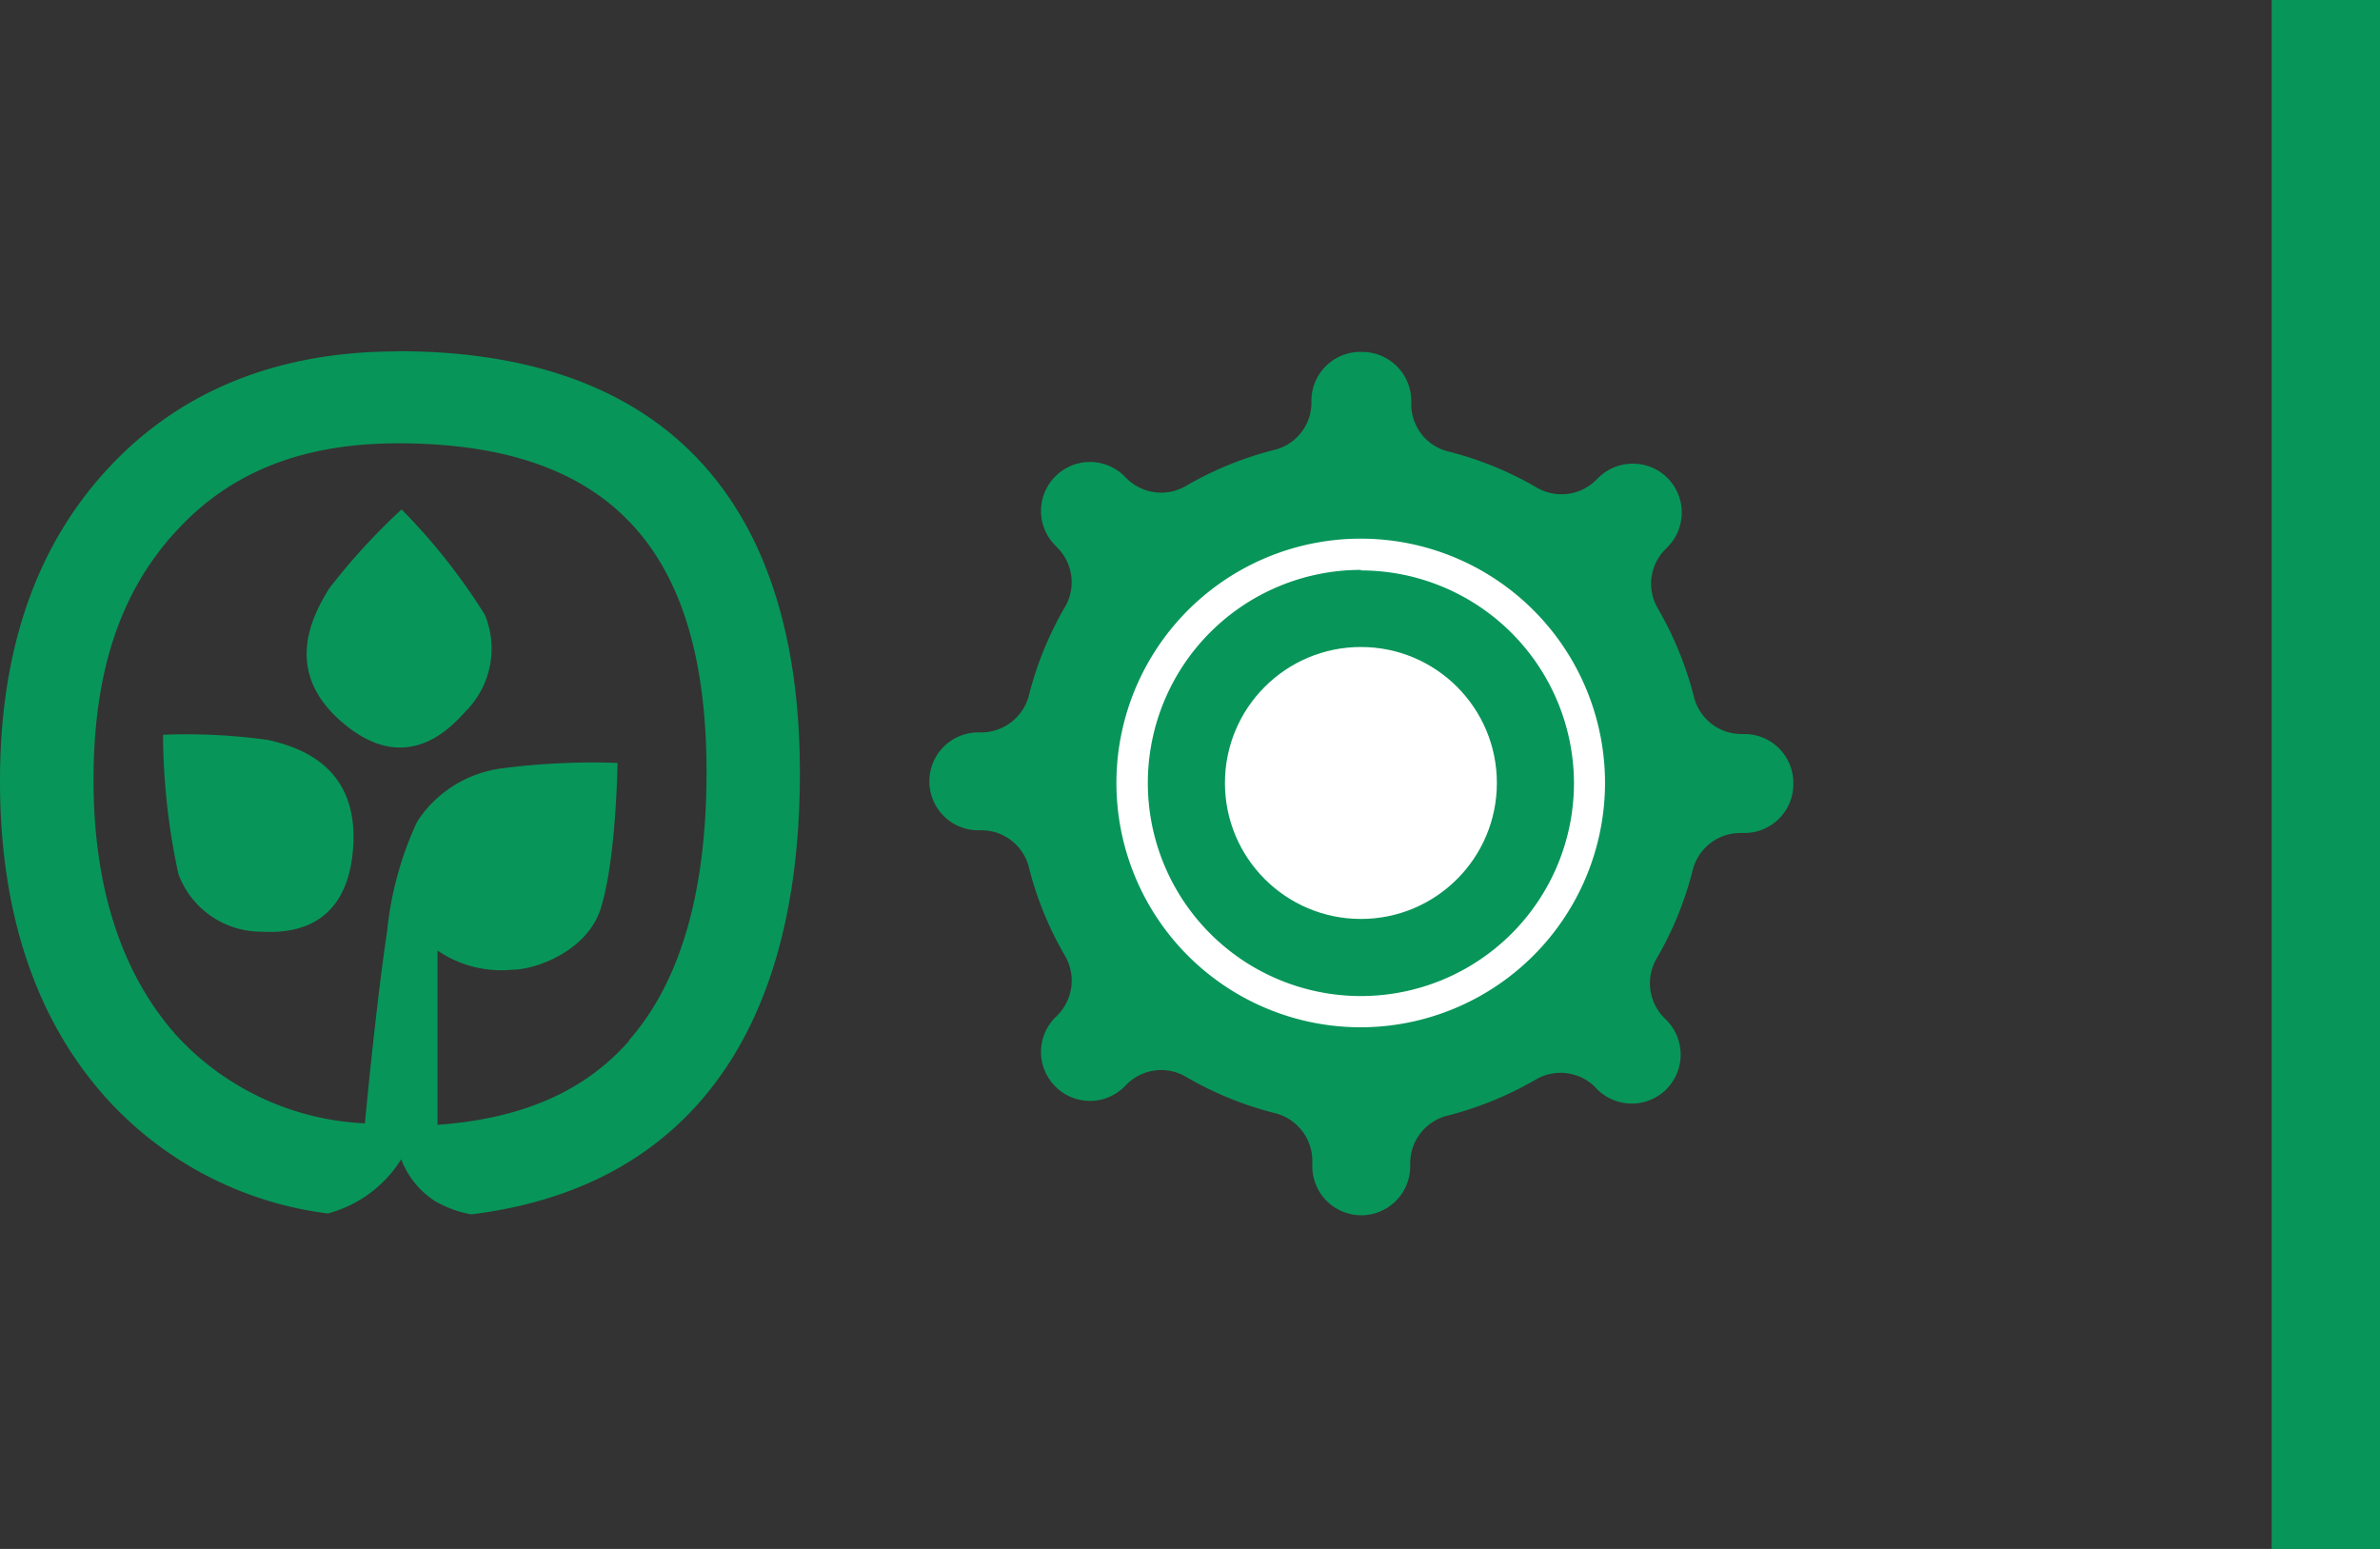
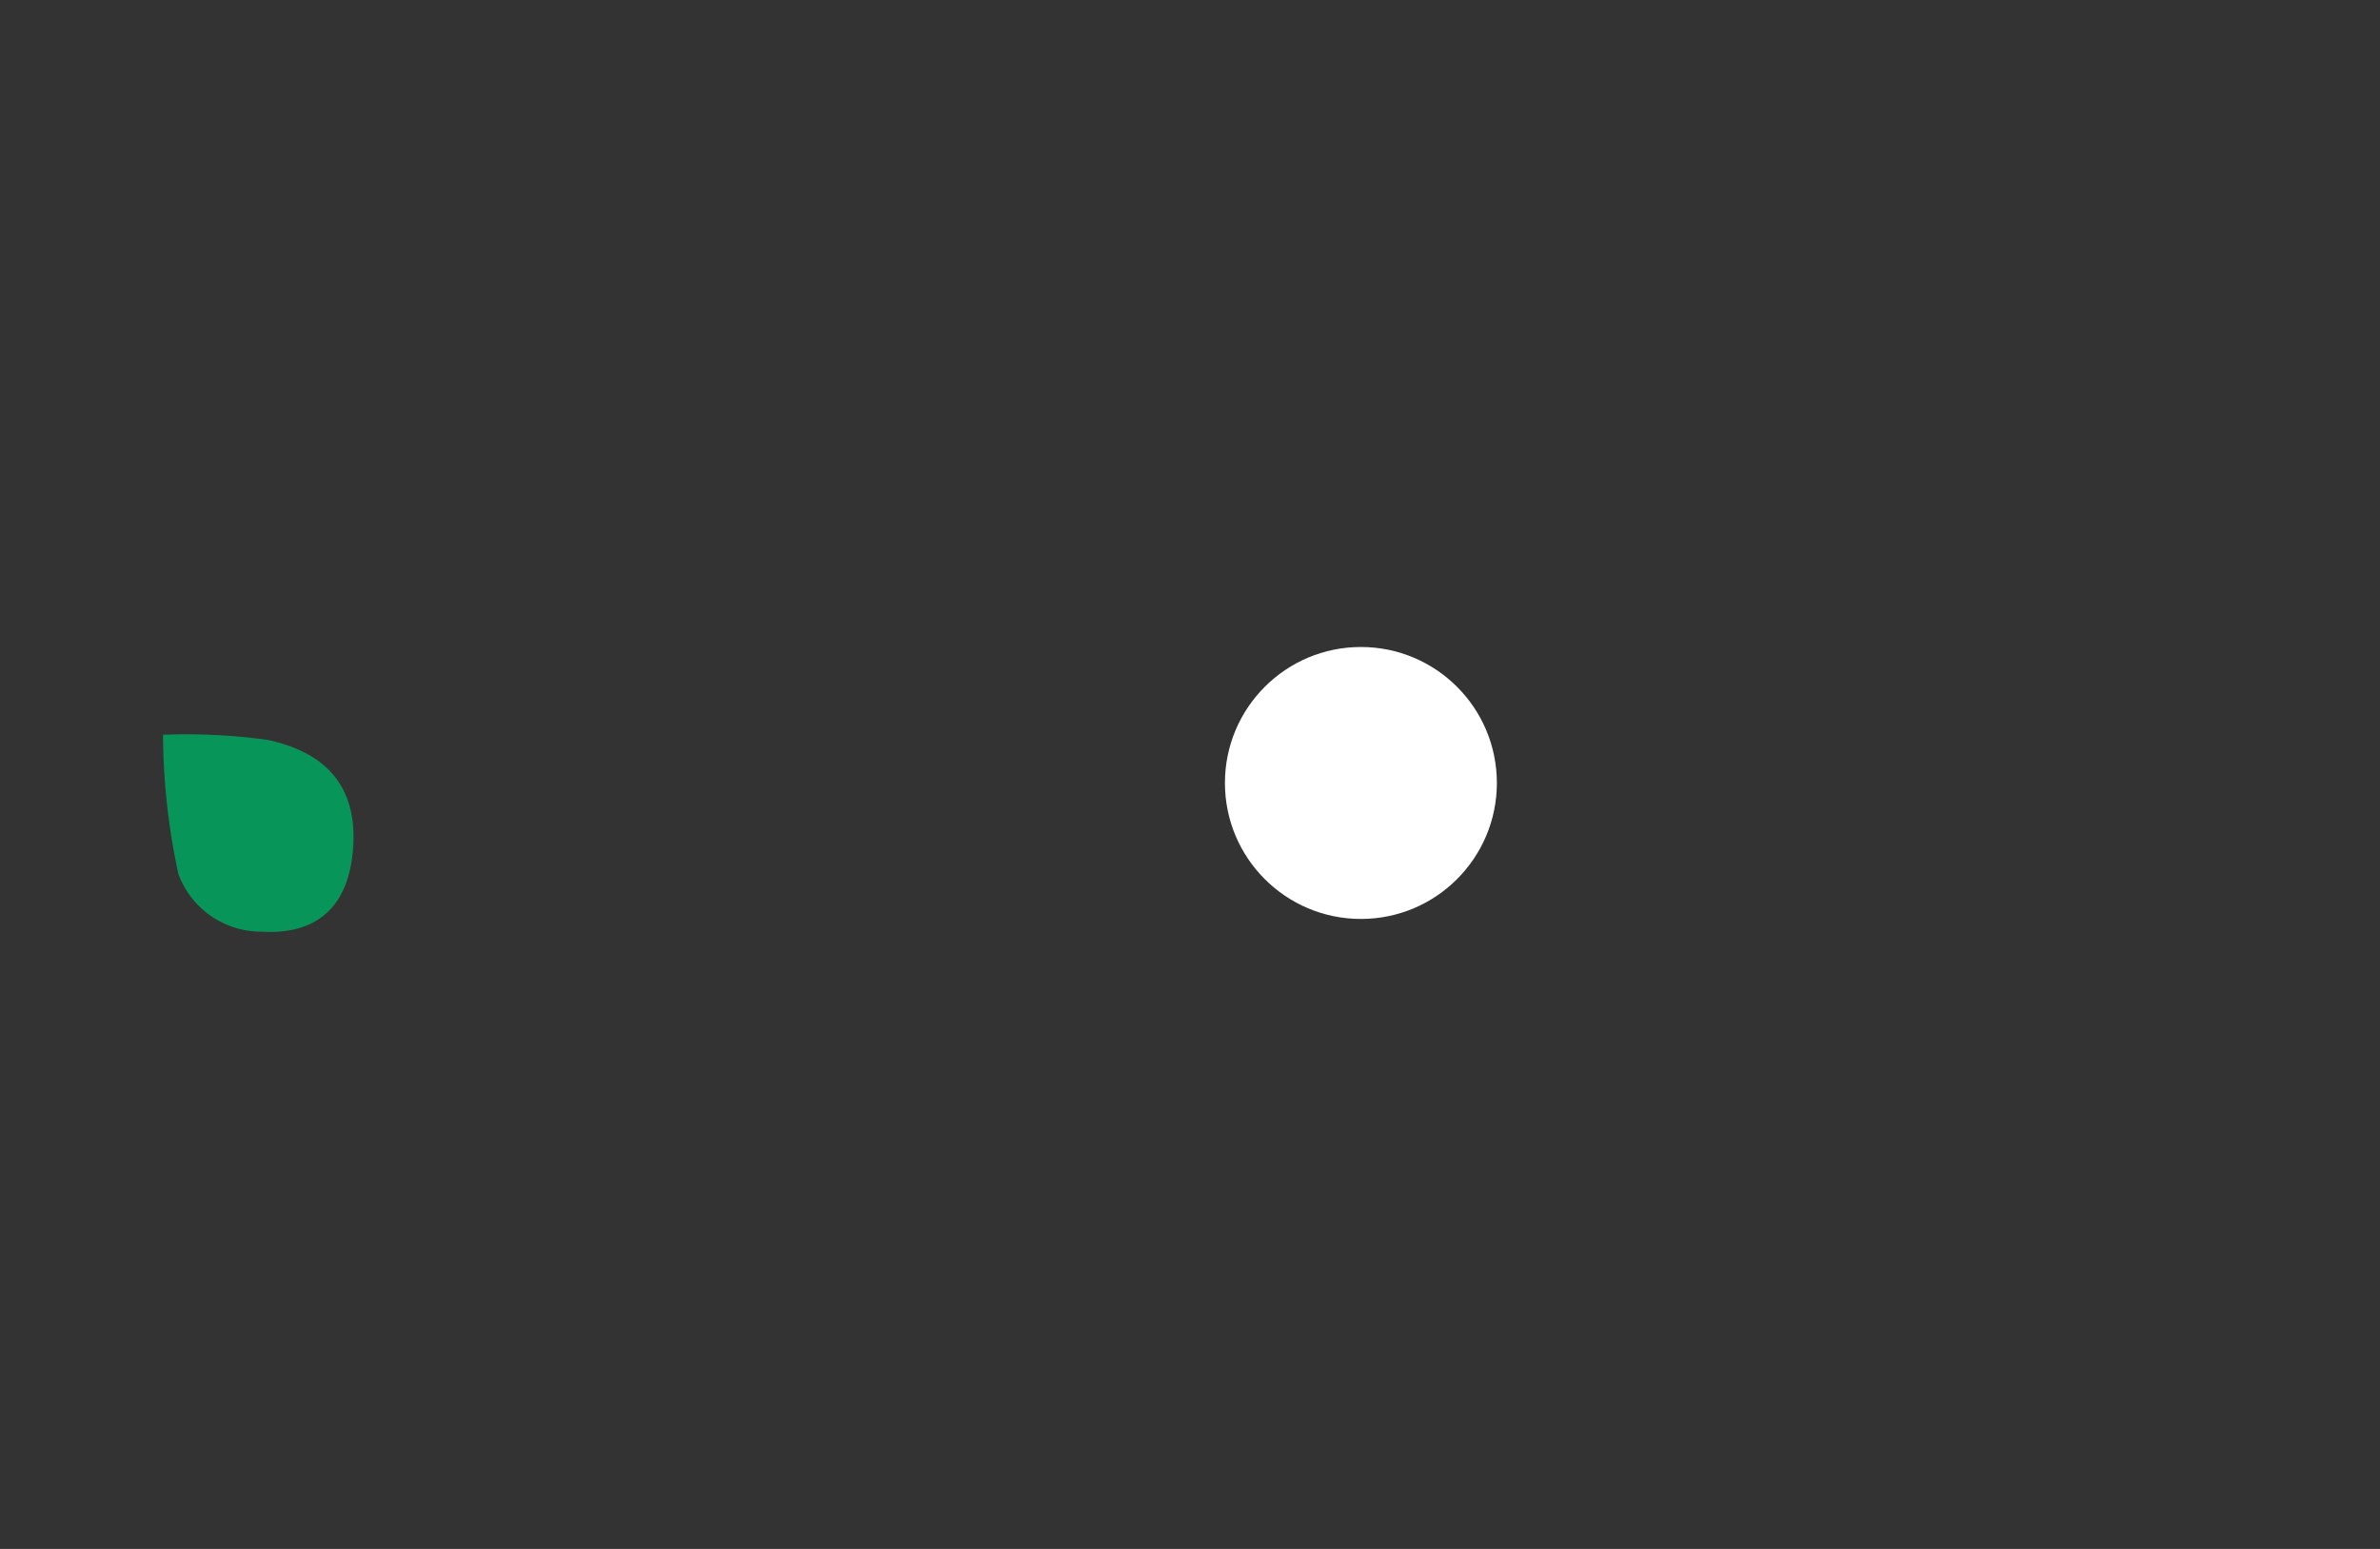
<svg xmlns="http://www.w3.org/2000/svg" xmlns:ns1="http://sodipodi.sourceforge.net/DTD/sodipodi-0.dtd" xmlns:ns2="http://www.inkscape.org/namespaces/inkscape" id="CONTENIDOS" viewBox="0 0 131.81 85.78" version="1.1" ns1:docname="WEBSITE-AGRIGLOBAL-V4-assets-24.svg" width="131.81" height="85.78" ns2:version="1.1 (c68e22c387, 2021-05-23)">
  <rect x="0" y="0" width="131.81" height="85.78" fill="#333333" stroke="none" />
  <ns1:namedview id="namedview864" pagecolor="#ffffff" bordercolor="#666666" borderopacity="1.0" ns2:pageshadow="2" ns2:pageopacity="0.0" ns2:pagecheckerboard="0" showgrid="false" ns2:zoom="2.0274886" ns2:cx="69.790776" ns2:cy="44.143282" ns2:window-width="1600" ns2:window-height="837" ns2:window-x="-8" ns2:window-y="-8" ns2:window-maximized="1" ns2:current-layer="CONTENIDOS" />
  <defs id="defs847">
    <style id="style845">.cls-1{fill:#089559;}.cls-2{fill:#fff;}.cls-3{fill:none;stroke:#089559;stroke-miterlimit:10;stroke-width:6px;}</style>
  </defs>
  <g id="g1271" transform="translate(-63.37,-67.41)">
    <path class="cls-1" d="m 72.4,108.1 a 32.8,32.8 0 0 1 5.83,0.29 c 1.87,0.43 5.2,1.57 4.66,6.36 -0.54,4.79 -4.53,4.25 -5.25,4.25 a 4.88,4.88 0 0 1 -4.39,-3.19 37,37 0 0 1 -0.85,-7.68" id="path849" />
-     <path class="cls-1" d="m 85.6,95.63 a 35.11,35.11 0 0 0 -4,4.37 c -1,1.62 -2.64,4.77 1,7.64 3.64,2.87 6.1,-0.39 6.62,-0.9 a 4.91,4.91 0 0 0 1,-5.29 33.84,33.84 0 0 0 -4.6,-5.82" id="path851" />
-     <path class="cls-1" d="m 85.39,86.87 c -6.68,0 -12.09,2.2 -16.08,6.53 -3.99,4.33 -5.94,10.08 -5.94,17.27 0,7.34 2,13.25 5.92,17.59 a 19.89,19.89 0 0 0 12.23,6.35 6.85,6.85 0 0 0 4.07,-3 4.75,4.75 0 0 0 1.88,2.32 6.2,6.2 0 0 0 2,0.73 c 5.32,-0.66 9.57,-2.72 12.64,-6.21 3.69,-4.19 5.56,-10.32 5.56,-18.23 0,-15.28 -7.69,-23.36 -22.24,-23.36 m 12.77,38.2 c -2.45,2.79 -5.93,4.31 -10.6,4.64 v -9.65 a 6.25,6.25 0 0 0 4.16,1.06 c 1.25,0 4.1,-1 4.87,-3.36 0.87,-2.7 0.94,-8.09 0.94,-8.09 a 38.75,38.75 0 0 0 -6.47,0.31 6.61,6.61 0 0 0 -4.54,2.81 v 0 l -0.12,0.2 a 18.78,18.78 0 0 0 -1.63,6 c -0.52,3.41 -1.08,9 -1.23,10.64 a 15.1,15.1 0 0 1 -10.44,-4.87 c -3,-3.37 -4.59,-8.12 -4.59,-14.14 0,-6.02 1.5,-10.45 4.57,-13.78 v 0 c 3,-3.28 7,-4.87 12.29,-4.87 11.66,0 17.09,5.79 17.09,18.21 0,6.61 -1.44,11.6 -4.28,14.83" id="path853" />
-     <path class="cls-1" d="m 162.69,110.77 v 0 a 2.71,2.71 0 0 0 -2.71,-2.71 h -0.16 a 2.71,2.71 0 0 1 -2.62,-2 19.28,19.28 0 0 0 -2,-4.93 2.7,2.7 0 0 1 0.4,-3.3 l 0.12,-0.12 a 2.72,2.72 0 0 0 0,-3.83 v 0 a 2.72,2.72 0 0 0 -3.84,0 l -0.11,0.11 a 2.72,2.72 0 0 1 -3.31,0.41 18.93,18.93 0 0 0 -4.93,-2 2.69,2.69 0 0 1 -2,-2.59 v -0.2 a 2.72,2.72 0 0 0 -2.71,-2.71 v 0 A 2.71,2.71 0 0 0 136,89.52 v 0.2 a 2.69,2.69 0 0 1 -2,2.59 18.93,18.93 0 0 0 -4.93,2 2.72,2.72 0 0 1 -3.31,-0.41 l -0.11,-0.11 a 2.7,2.7 0 0 0 -3.83,0 v 0 a 2.7,2.7 0 0 0 0,3.83 l 0.11,0.12 a 2.71,2.71 0 0 1 0.41,3.3 18.93,18.93 0 0 0 -2,4.93 2.73,2.73 0 0 1 -2.63,2 h -0.16 a 2.71,2.71 0 0 0 -2.71,2.71 v 0 a 2.71,2.71 0 0 0 2.71,2.71 h 0.17 a 2.71,2.71 0 0 1 2.62,2 18.79,18.79 0 0 0 2,4.93 2.73,2.73 0 0 1 -0.4,3.31 l -0.12,0.12 a 2.7,2.7 0 0 0 0,3.83 v 0 a 2.7,2.7 0 0 0 3.83,0 l 0.12,-0.12 a 2.7,2.7 0 0 1 3.31,-0.4 19,19 0 0 0 4.92,2 2.73,2.73 0 0 1 2.05,2.63 V 132 a 2.71,2.71 0 0 0 2.71,2.71 v 0 a 2.71,2.71 0 0 0 2.71,-2.71 v -0.16 a 2.72,2.72 0 0 1 2,-2.63 19.26,19.26 0 0 0 4.93,-2 2.71,2.71 0 0 1 3.31,0.4 l 0.11,0.12 a 2.72,2.72 0 0 0 3.84,0 v 0 a 2.72,2.72 0 0 0 0,-3.83 l -0.12,-0.12 a 2.72,2.72 0 0 1 -0.41,-3.31 18.79,18.79 0 0 0 2,-4.93 2.72,2.72 0 0 1 2.63,-2 H 160 a 2.71,2.71 0 0 0 2.69,-2.77 z" id="path855" />
-     <path class="cls-2" d="m 138.74,124.3 a 13.53,13.53 0 1 1 13.52,-13.53 13.55,13.55 0 0 1 -13.52,13.53 z m 0,-25.33 a 11.8,11.8 0 1 0 11.8,11.8 A 11.81,11.81 0 0 0 138.74,99 Z" id="path857" />
    <circle class="cls-2" cx="138.74" cy="110.77" r="7.53" id="circle859" />
-     <line class="cls-3" x1="192.18" y1="67.41" x2="192.18" y2="153.19" id="line861" />
  </g>
</svg>